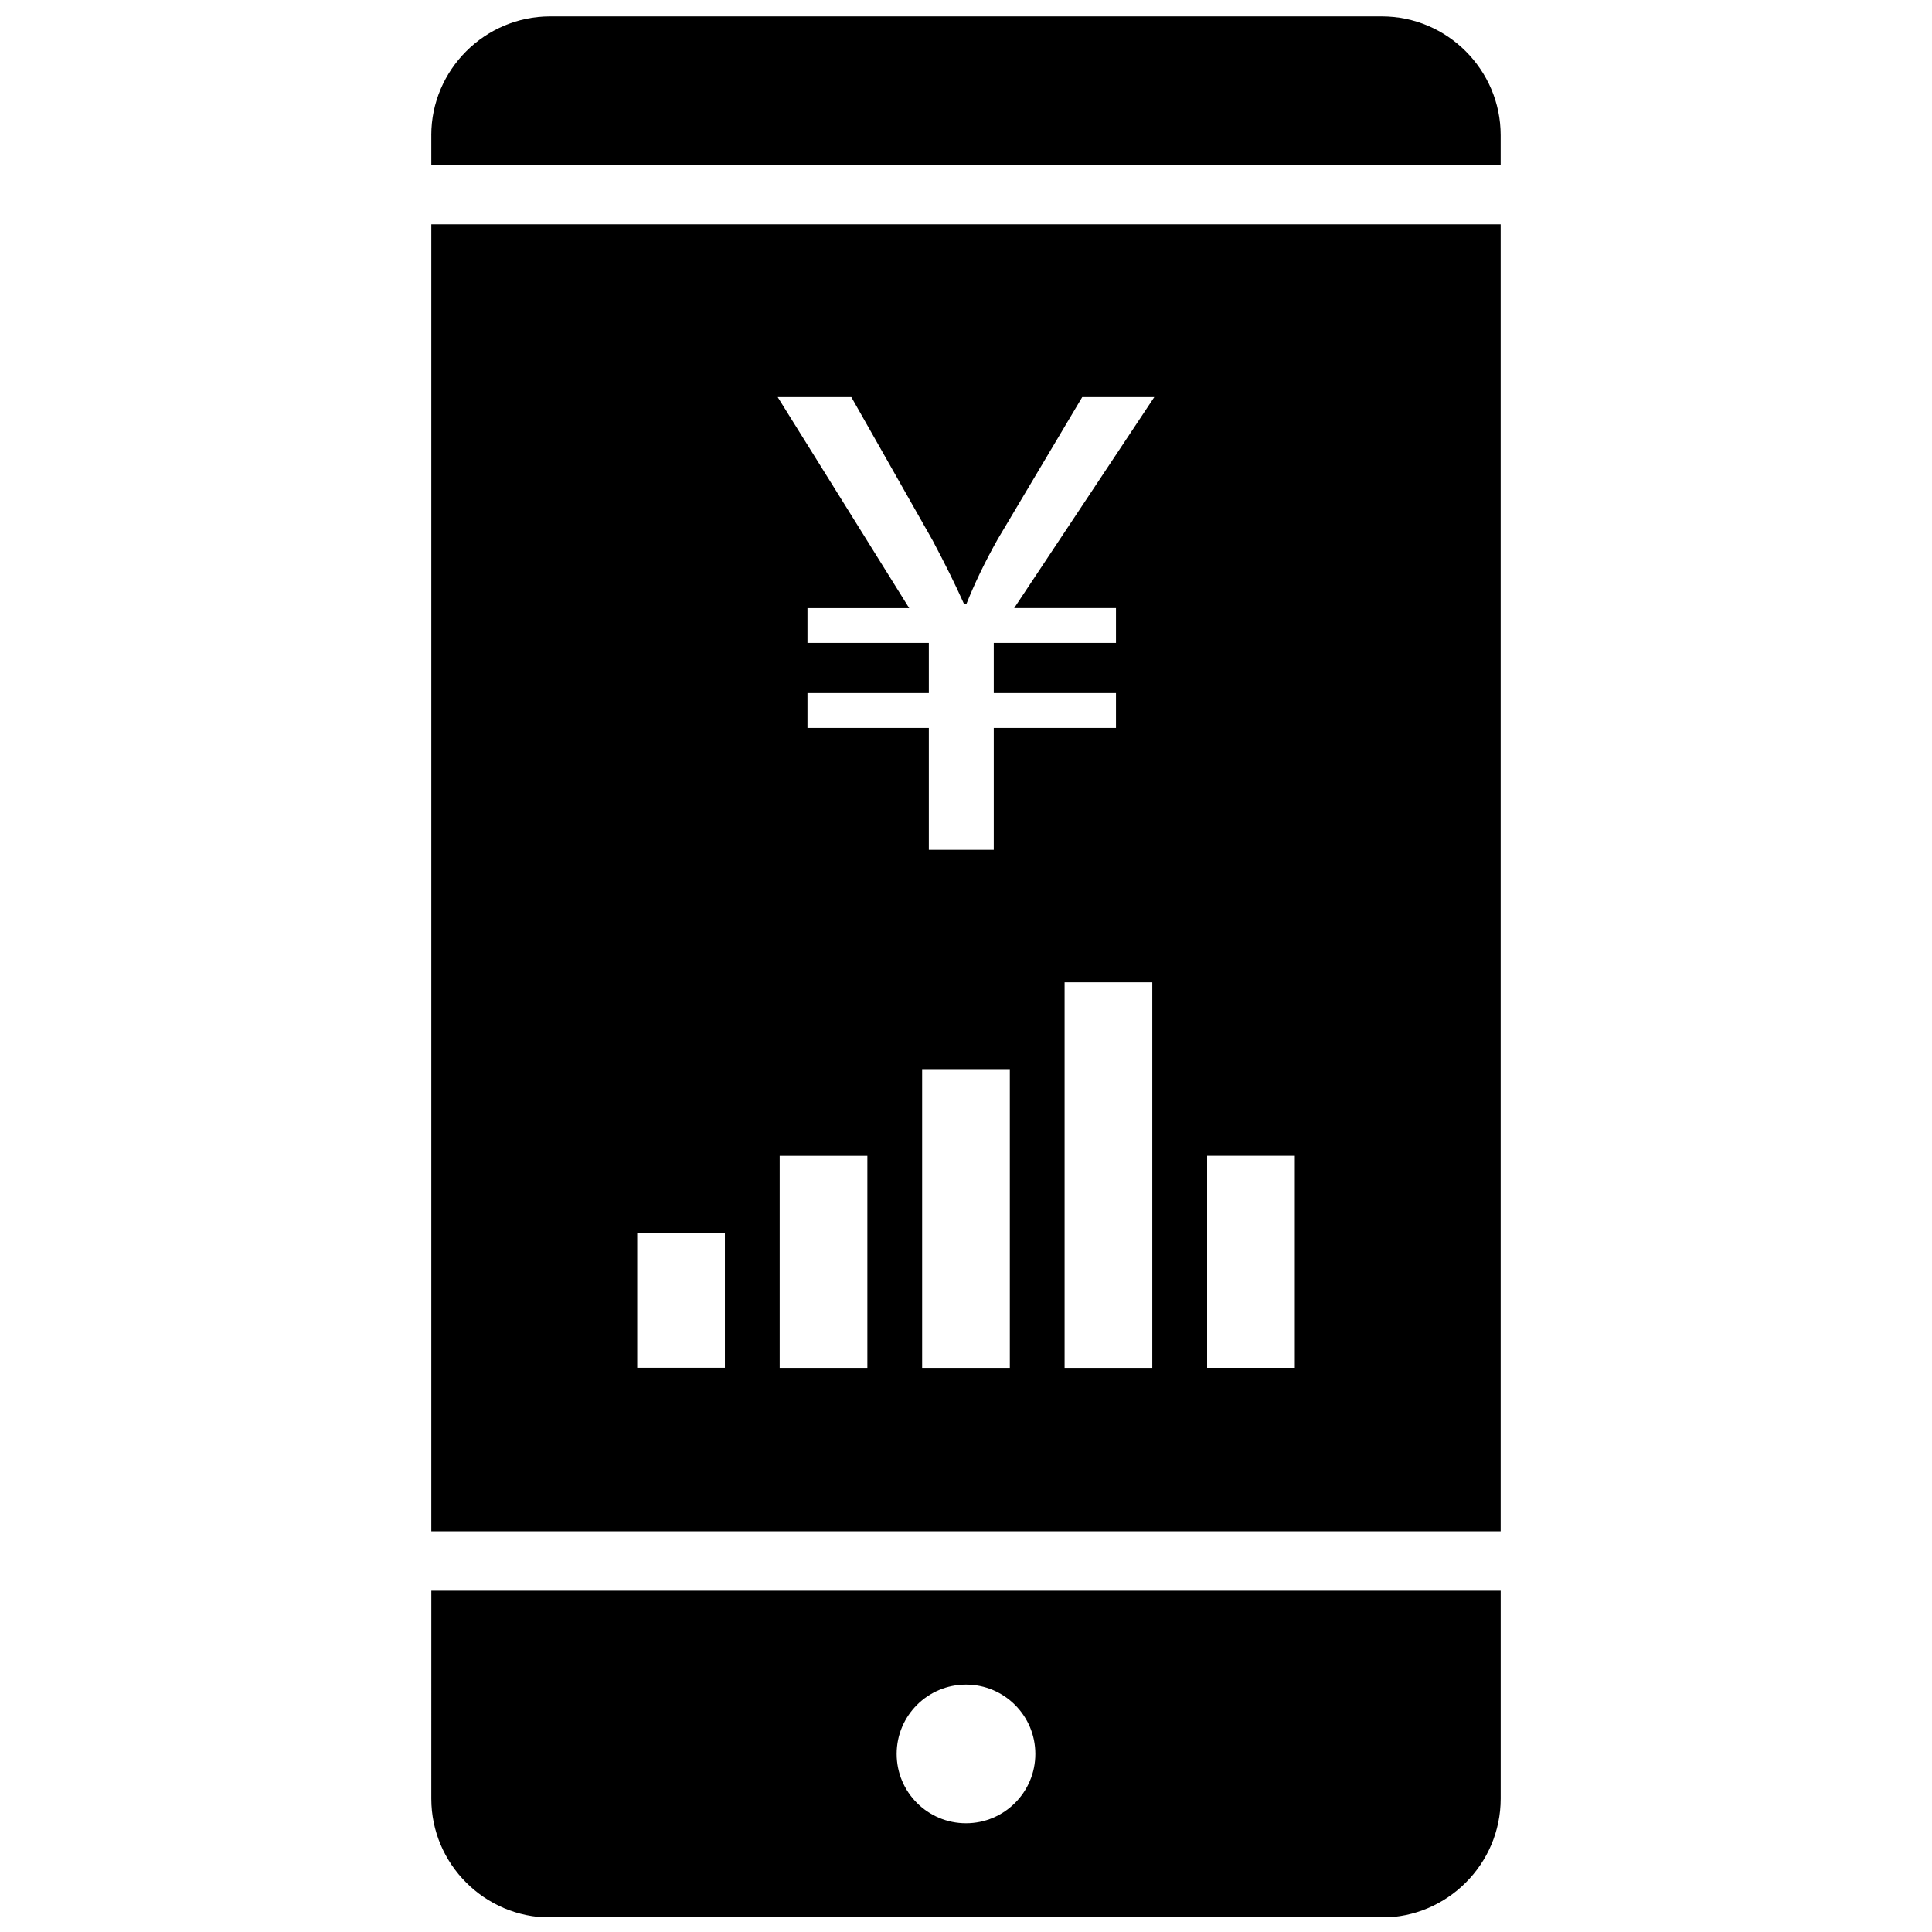
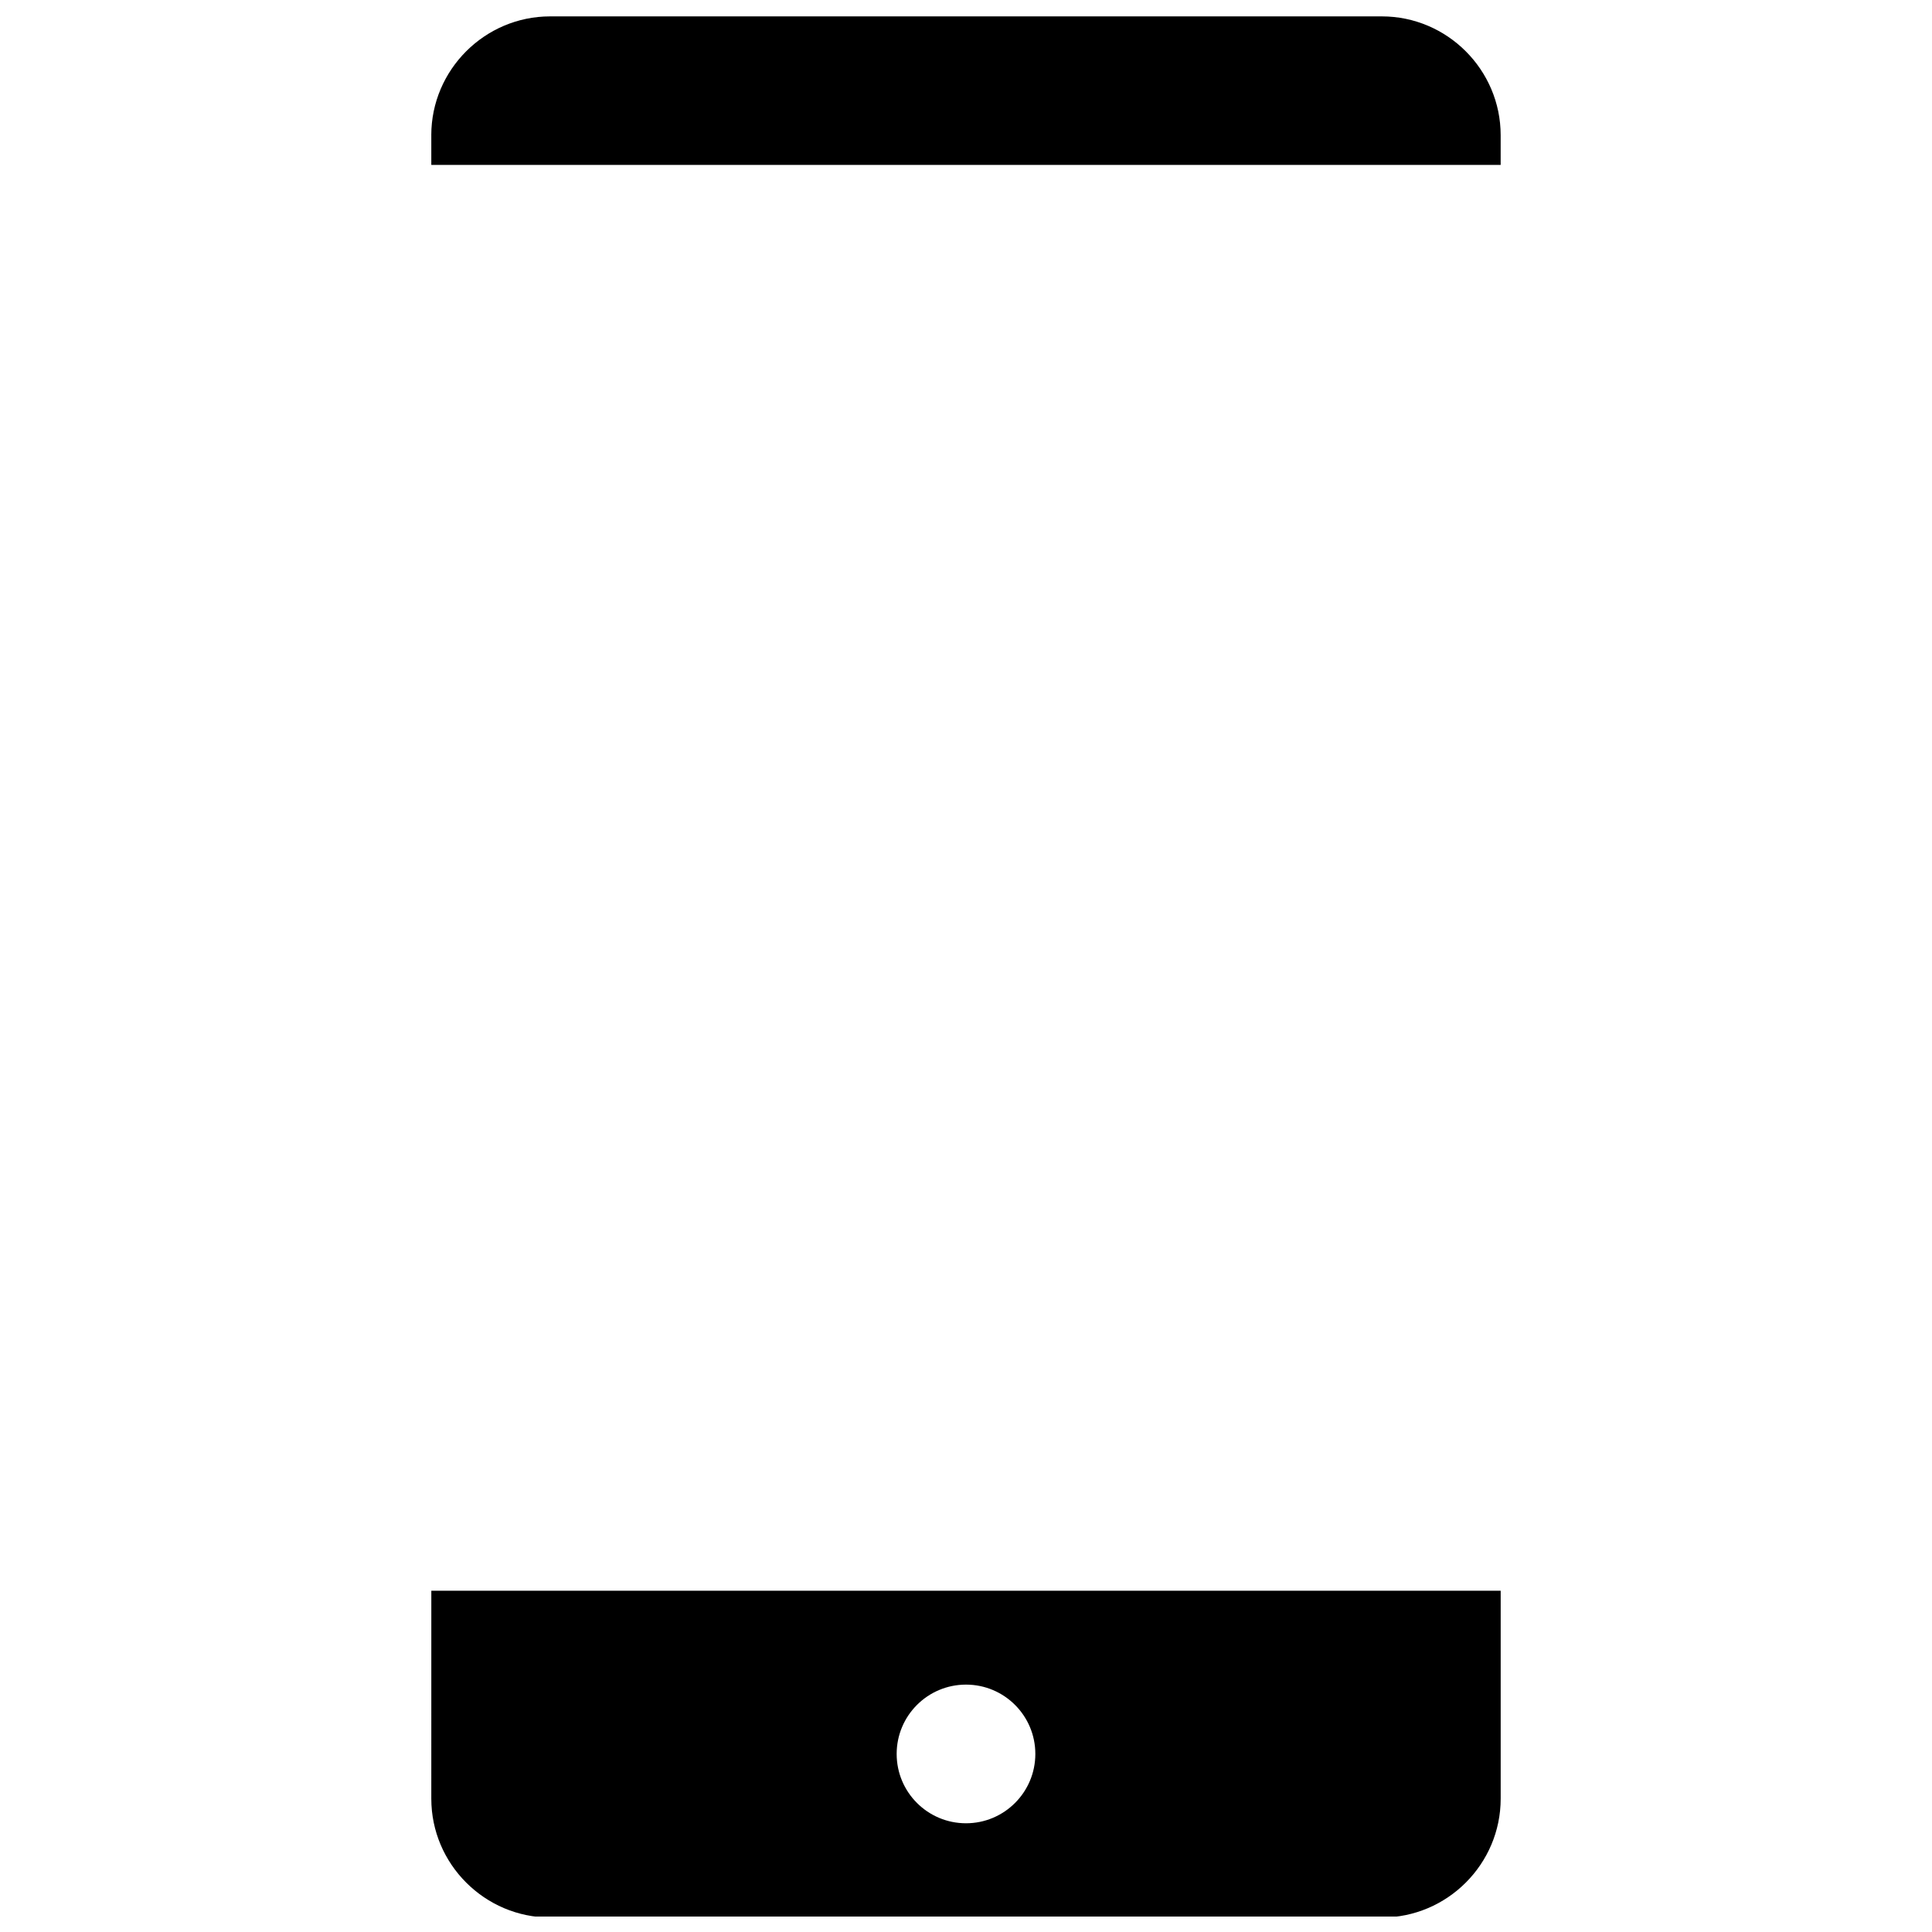
<svg xmlns="http://www.w3.org/2000/svg" width="800px" height="800px" version="1.1" viewBox="144 144 512 512">
  <defs>
    <clipPath id="b">
      <path d="m258 148.09h284v39.906h-284z" />
    </clipPath>
    <clipPath id="a">
      <path d="m258 565h284v86.902h-284z" />
    </clipPath>
  </defs>
  <g clip-path="url(#b)">
    <path d="m258.3 179.83v7.871h283.39v-7.871c0-17.32-14.168-31.488-31.488-31.488h-220.42c-17.316 0-31.488 14.172-31.488 31.488z" />
  </g>
  <g clip-path="url(#a)">
    <path d="m258.3 620.67c0 17.32 14.168 31.488 31.488 31.488h220.42c17.32 0 31.488-14.168 31.488-31.488v-55.105h-283.39zm141.7-30.23c10.141 0 18.375 8.219 18.375 18.375-0.004 10.152-8.238 18.371-18.375 18.371-10.141 0-18.375-8.219-18.375-18.375 0-10.152 8.234-18.371 18.375-18.371z" />
  </g>
-   <path d="m258.3 549.82h283.39v-346.37l-283.39-0.004zm115.56-43.312h-23.238v-56.191h23.238zm37.754 0h-23.238v-79.176h23.238zm37.754 0h-23.238v-102.18h23.238zm14.531-56.207h23.238v56.191h-23.238zm-94.289-201.07 21.57 38.023c3.32 6.281 5.809 11.258 8.297 16.801h0.629c2.062-5.164 4.769-10.895 8.297-17.16l22.402-37.66h19.098l-37.141 55.922h26.984v9.227h-32.387v13.289h32.387v9.242h-32.387v32.293h-17.207v-32.293h-32.164v-9.242h32.164v-13.289h-32.164v-9.215h26.969l-34.855-55.922h19.508zm-56.742 221.5h23.238v35.754h-23.238z" />
</svg>